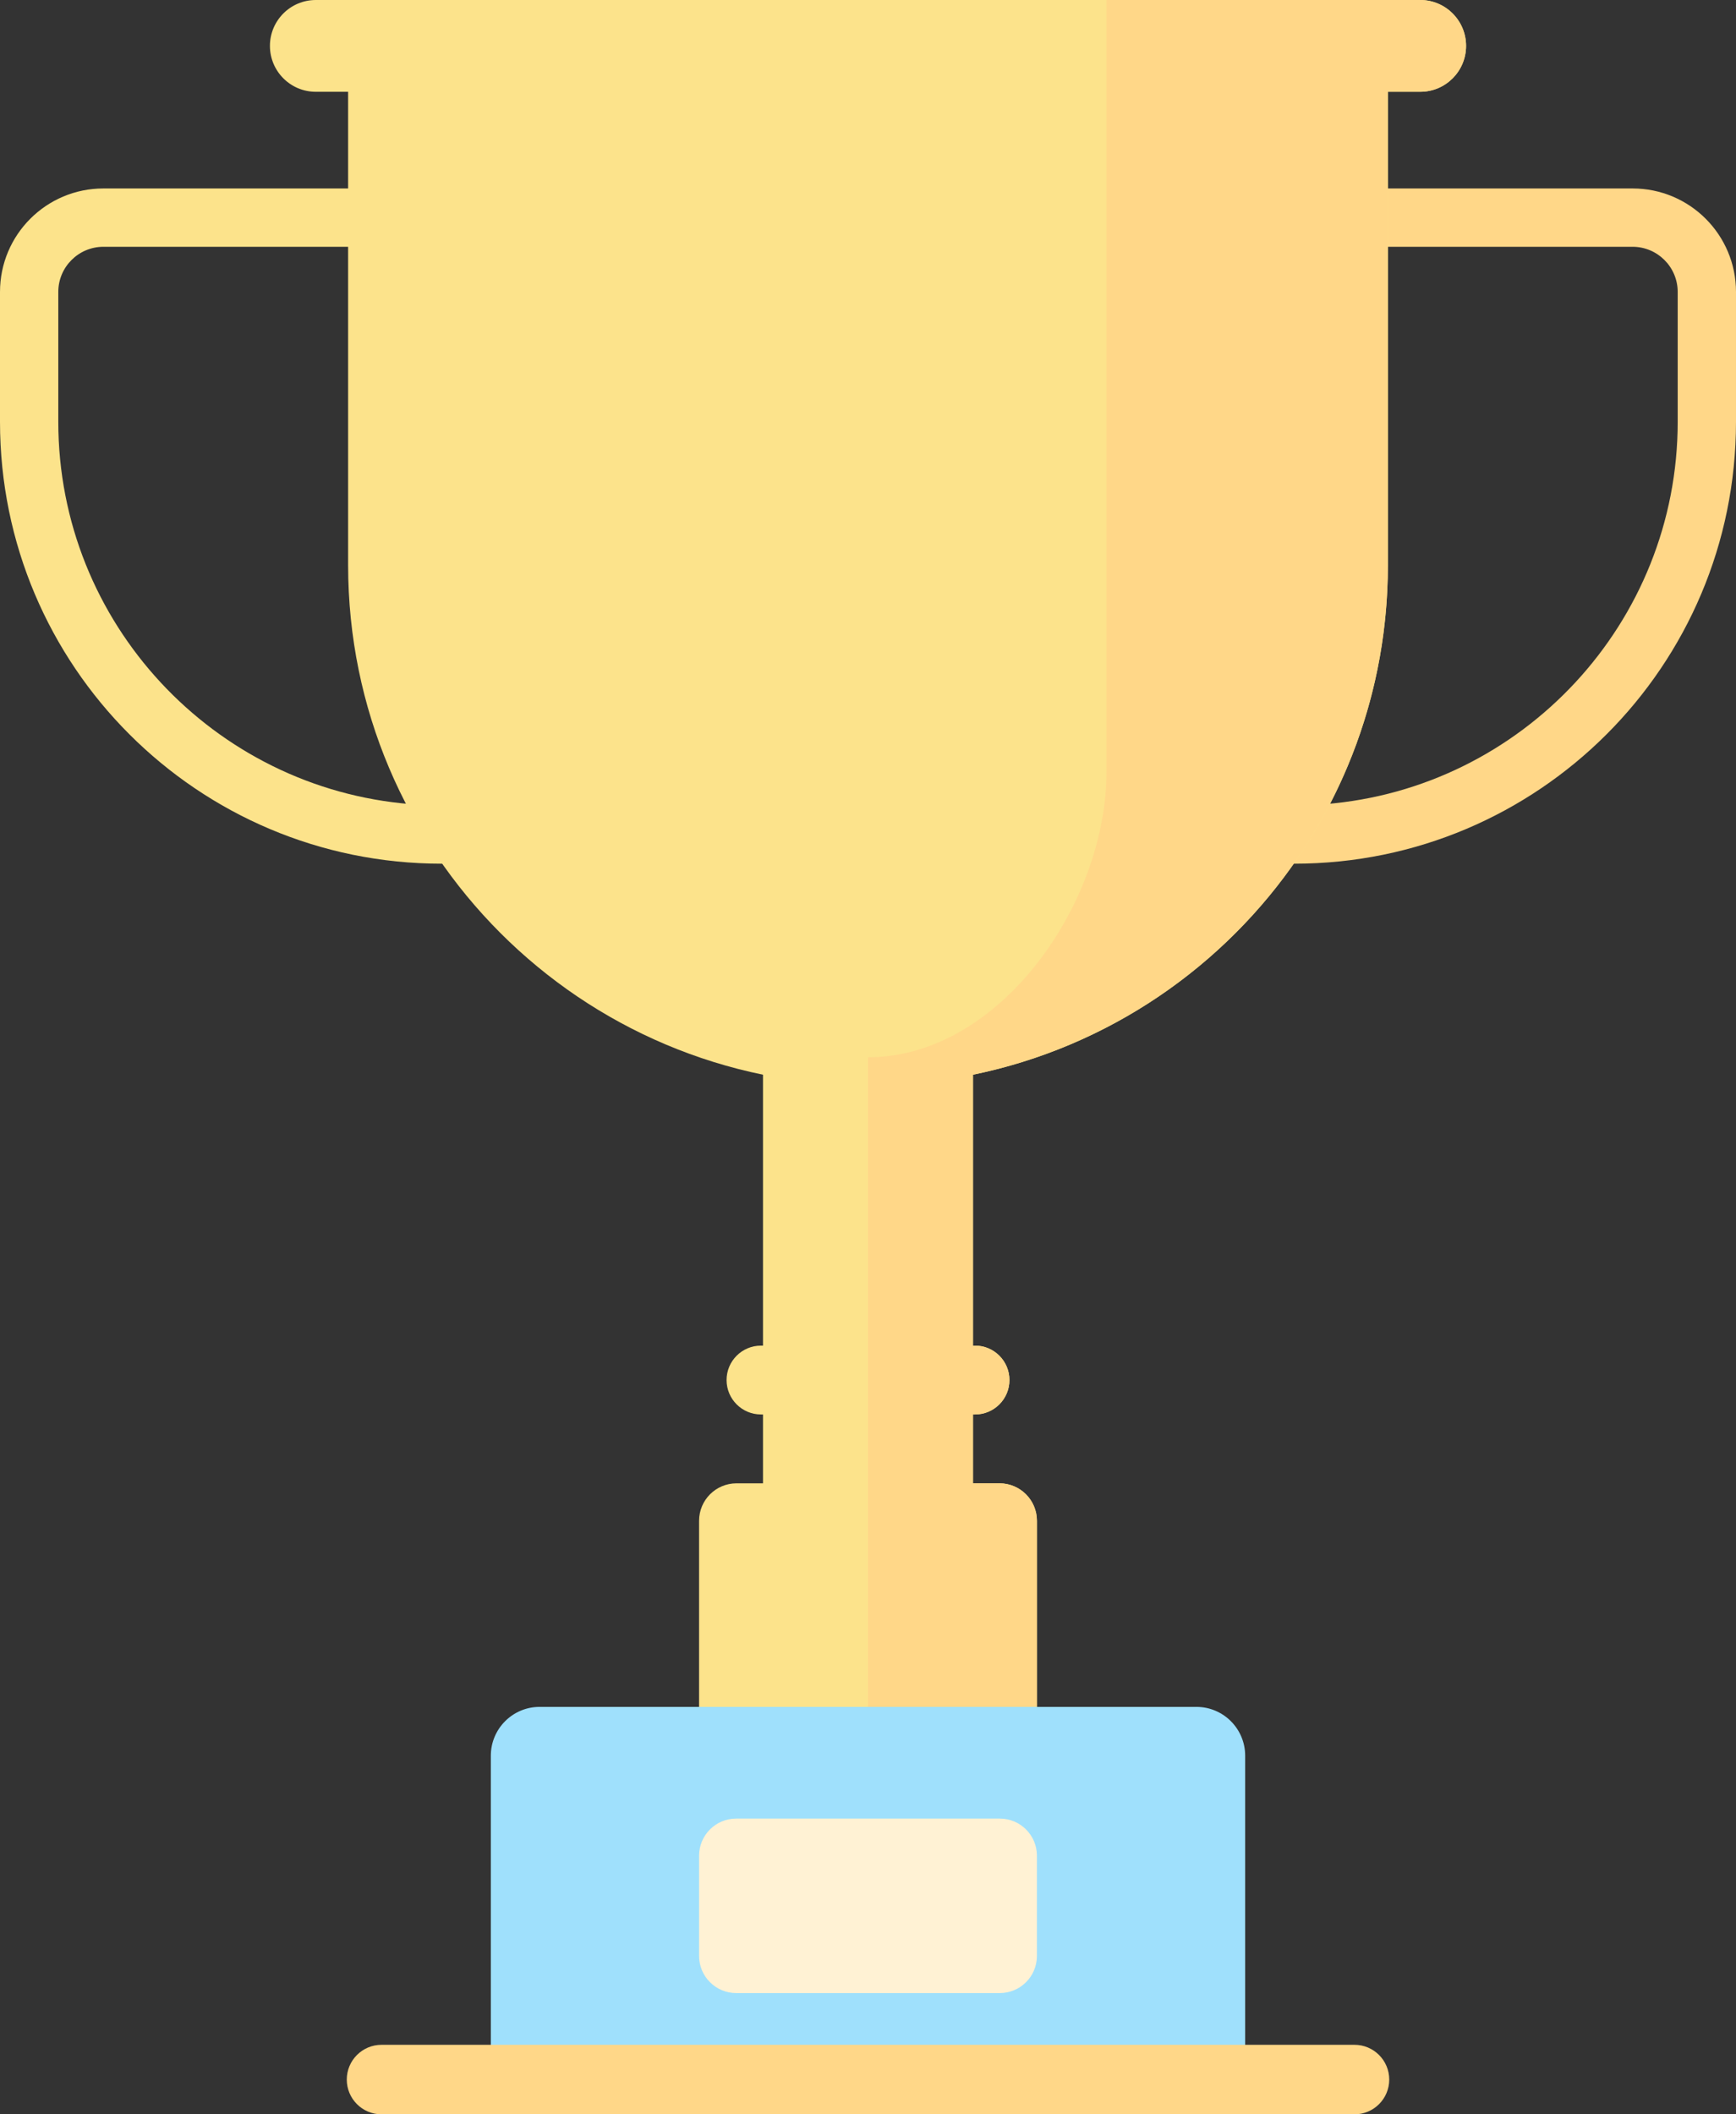
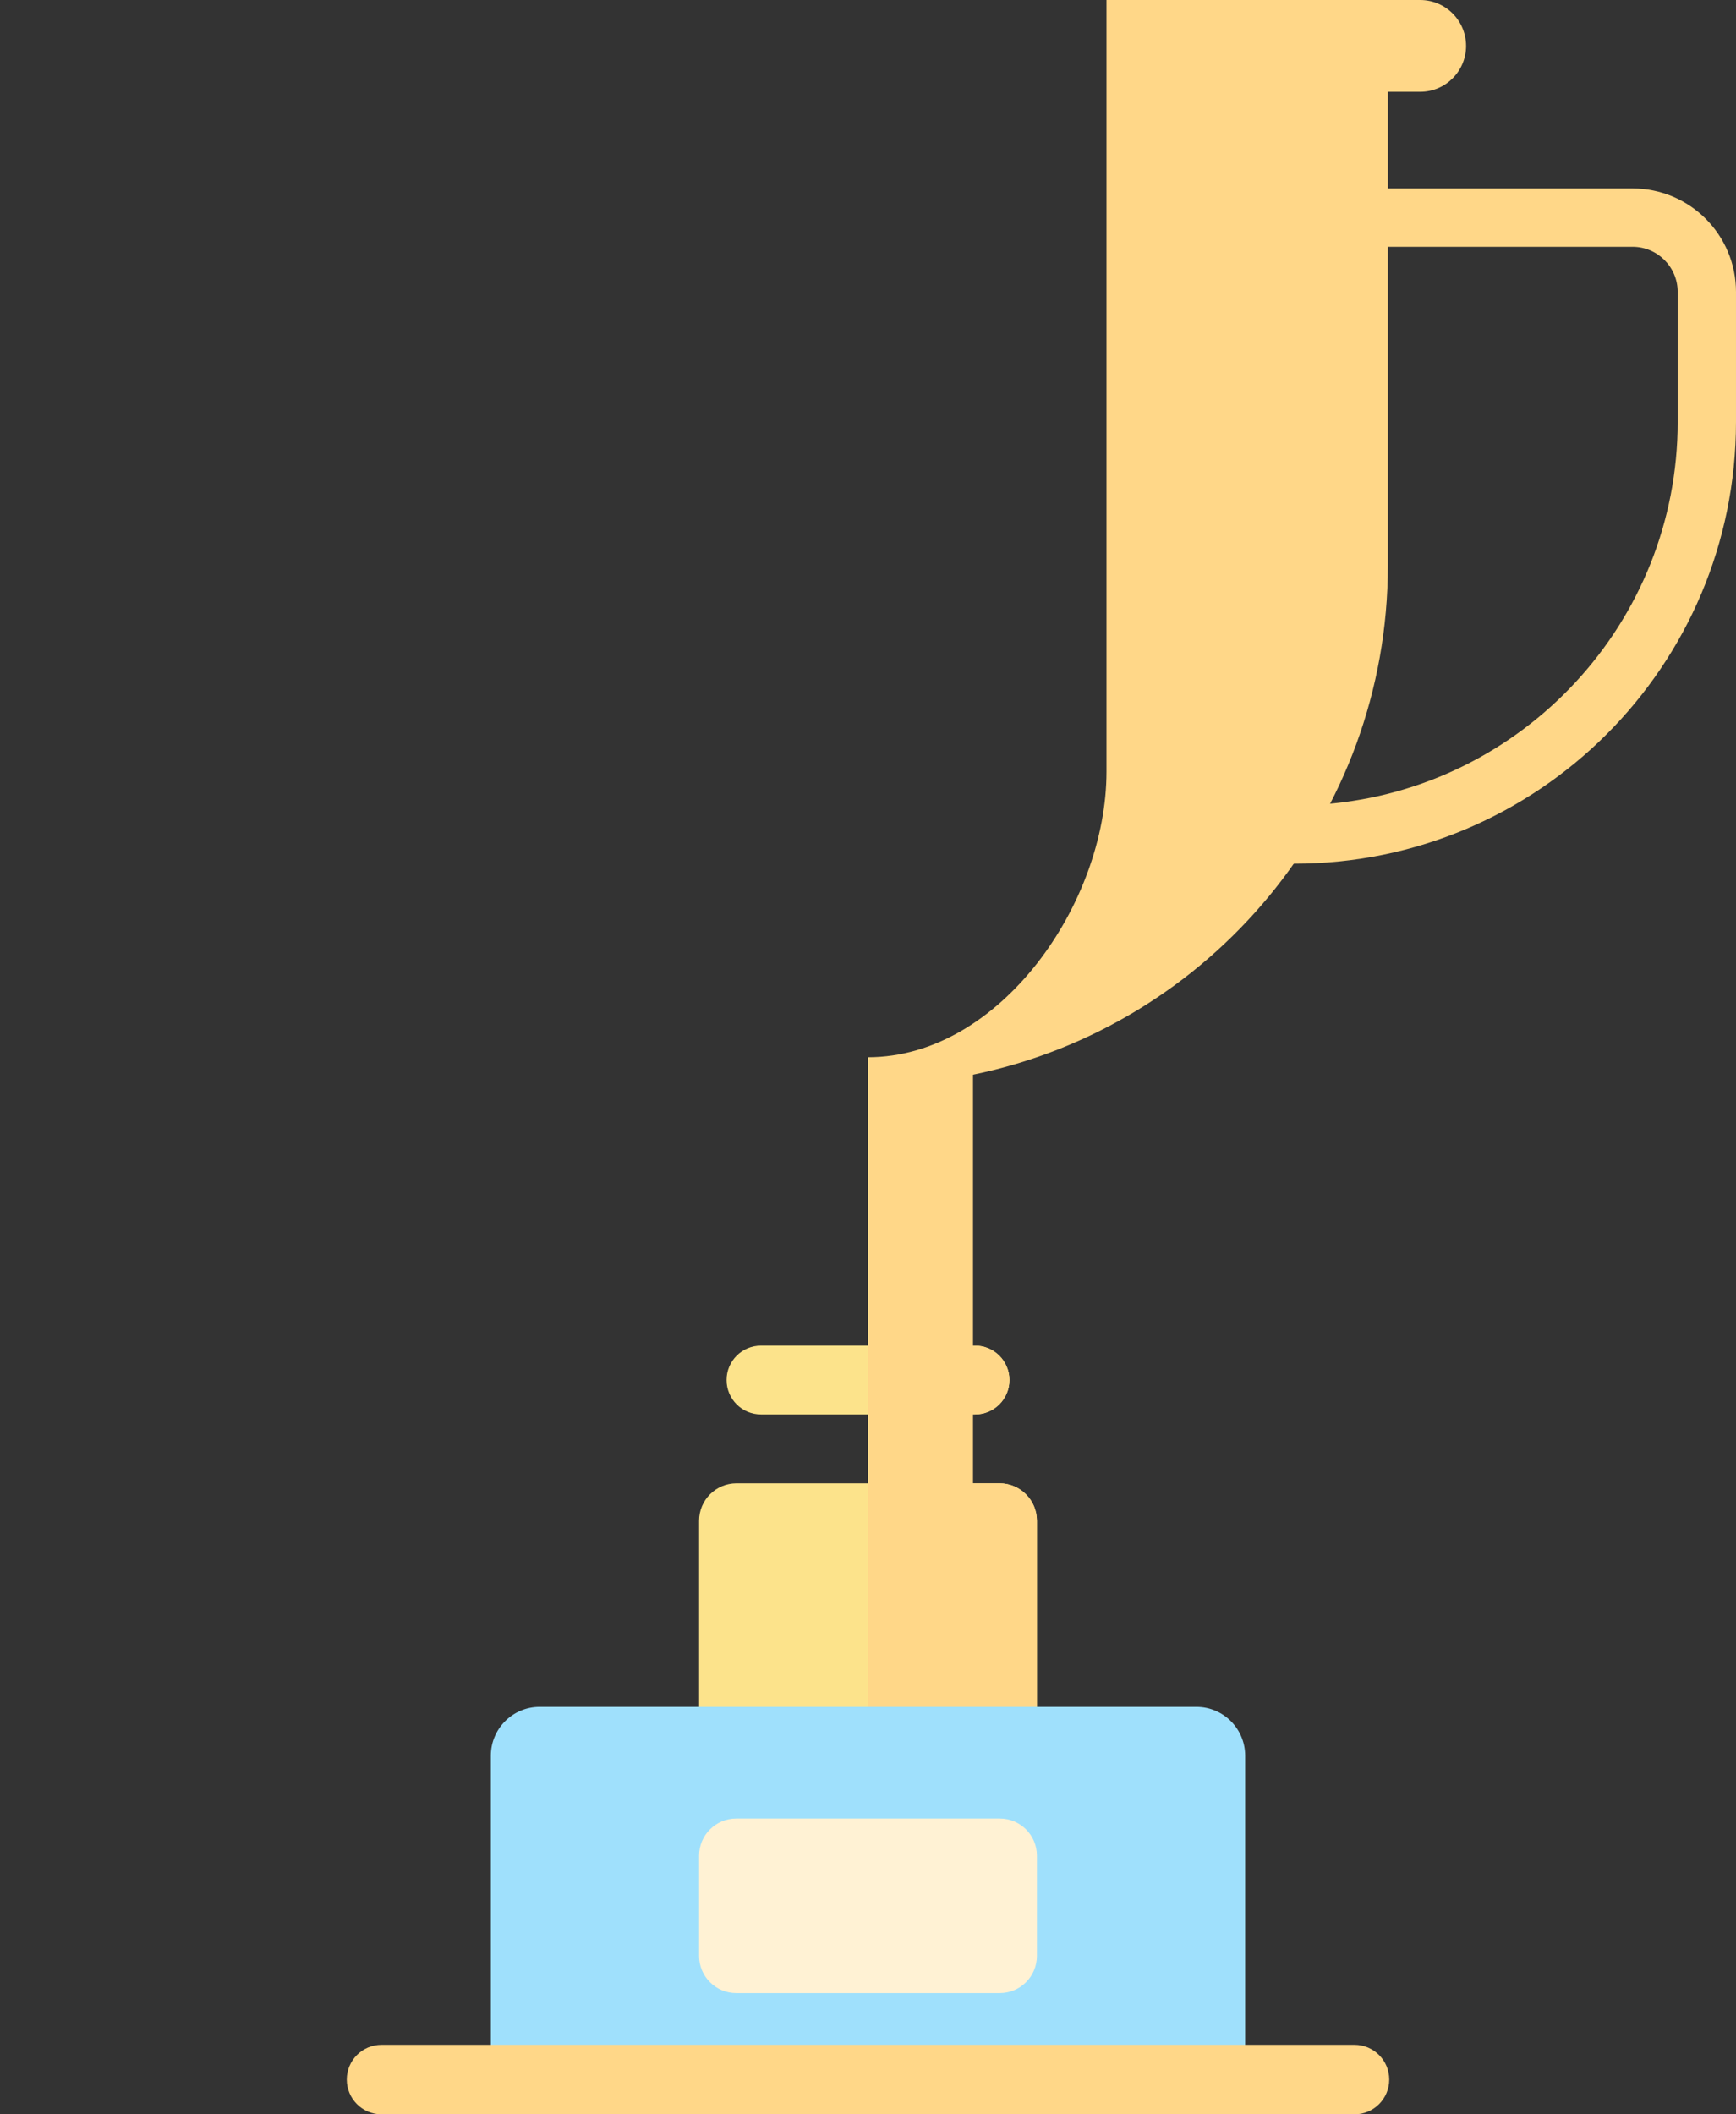
<svg xmlns="http://www.w3.org/2000/svg" x="0px" y="0px" viewBox="0 0 382.766 465.976" style="vertical-align: middle; max-width: 100%; width: 100%;" width="100%">
  <rect x="0" y="0" width="382.766" height="465.976" fill="#333333" stroke="none" />
  <g>
    <g>
-       <path d="M90.575,54.389v122.834c-43.438-3.48-77.721-39.943-77.721-84.261V64.334    c0-5.484,4.461-9.945,9.945-9.945H90.575 M103.43,41.534H22.8c-12.592,0-22.8,10.208-22.8,22.8v28.628    c0,53.786,43.602,97.388,97.388,97.388h6.042V41.534L103.43,41.534z" fill="rgb(252,227,139)">
-      </path>
-     </g>
+       </g>
    <g>
      <path d="M359.966,54.389c5.484,0,9.945,4.461,9.945,9.945v28.628c0,44.319-34.282,80.781-77.721,84.261    V54.389H359.966 M359.966,41.534h-80.63v148.815h6.042c53.786,0,97.388-43.602,97.388-97.388V64.334    C382.766,51.742,372.558,41.534,359.966,41.534L359.966,41.534z" fill="rgb(255,215,136)">
     </path>
    </g>
    <g>
-       <path d="M313.135,20.231H69.632c-5.587,0-10.115-4.529-10.115-10.115v0C59.516,4.529,64.045,0,69.632,0    h243.503c5.587,0,10.115,4.529,10.115,10.115v0C323.25,15.702,318.721,20.231,313.135,20.231z" fill="rgb(252,227,139)">
-      </path>
-     </g>
+       </g>
    <g>
-       <rect x="168.231" y="229.078" width="46.304" height="145.311" fill="rgb(252,227,139)">
-      </rect>
-     </g>
+       </g>
    <g>
      <path d="M214.984,311.731h-47.201c-4.189,0-7.584-3.396-7.584-7.584l0,0c0-4.189,3.396-7.584,7.584-7.584    h47.201c4.189,0,7.584,3.396,7.584,7.584l0,0C222.568,308.336,219.172,311.731,214.984,311.731z" fill="rgb(252,227,139)">
     </path>
    </g>
    <g>
      <path d="M228.628,376.179h-74.49v-41.019c0-4.557,3.694-8.251,8.251-8.251h57.988    c4.557,0,8.251,3.694,8.251,8.251V376.179z" fill="rgb(252,227,139)">
     </path>
    </g>
    <g>
      <path d="M263.784,463.865H118.982c-5.943,0-10.76-4.818-10.76-10.76v-66.166    c0-5.943,4.818-10.76,10.76-10.76h144.802c5.943,0,10.76,4.818,10.76,10.76v66.166    C274.544,459.047,269.727,463.865,263.784,463.865z" fill="rgb(159,224,252)">
     </path>
    </g>
    <g>
      <path d="M220.445,439.25h-58.124c-4.519,0-8.183-3.664-8.183-8.183v-22.089    c0-4.519,3.664-8.183,8.183-8.183h58.124c4.519,0,8.183,3.664,8.183,8.183v22.089C228.628,435.586,224.964,439.25,220.445,439.25z" fill="rgb(255, 242, 212)">
     </path>
    </g>
    <g>
      <path d="M298.647,465.976H84.12c-4.231,0-7.661-3.43-7.661-7.661l0,0c0-4.231,3.43-7.661,7.661-7.661    h214.527c4.231,0,7.661,3.43,7.661,7.661l0,0C306.308,462.546,302.878,465.976,298.647,465.976z" fill="rgb(255,215,136)">
     </path>
    </g>
    <g>
-       <path d="M191.383,239.193L191.383,239.193c-63.307,0-114.627-51.32-114.627-114.627V9.174    C76.756,4.107,80.863,0,85.93,0h210.907c5.067,0,9.174,4.107,9.174,9.174v115.392C306.01,187.873,254.69,239.193,191.383,239.193z" fill="rgb(252,227,139)">
-      </path>
-     </g>
+       </g>
    <g>
      <path d="M313.135,0h-16.298h-14.179h-38.691v170.094c0,29.041-23.542,62.914-52.583,62.914l0,6.185    c0,11.553,0,136.986,0,136.986h37.245v-41.02c0-4.557-3.694-8.251-8.251-8.251h-5.842v-15.177h0.448    c4.189,0,7.584-3.396,7.584-7.584c0-4.189-3.396-7.584-7.584-7.584h-0.448v-59.71c52.208-10.708,91.475-56.911,91.475-112.287    V20.231h7.124c5.587,0,10.115-4.529,10.115-10.115C323.25,4.529,318.721,0,313.135,0z" fill="rgb(255,215,136)">
     </path>
    </g>
  </g>
</svg>